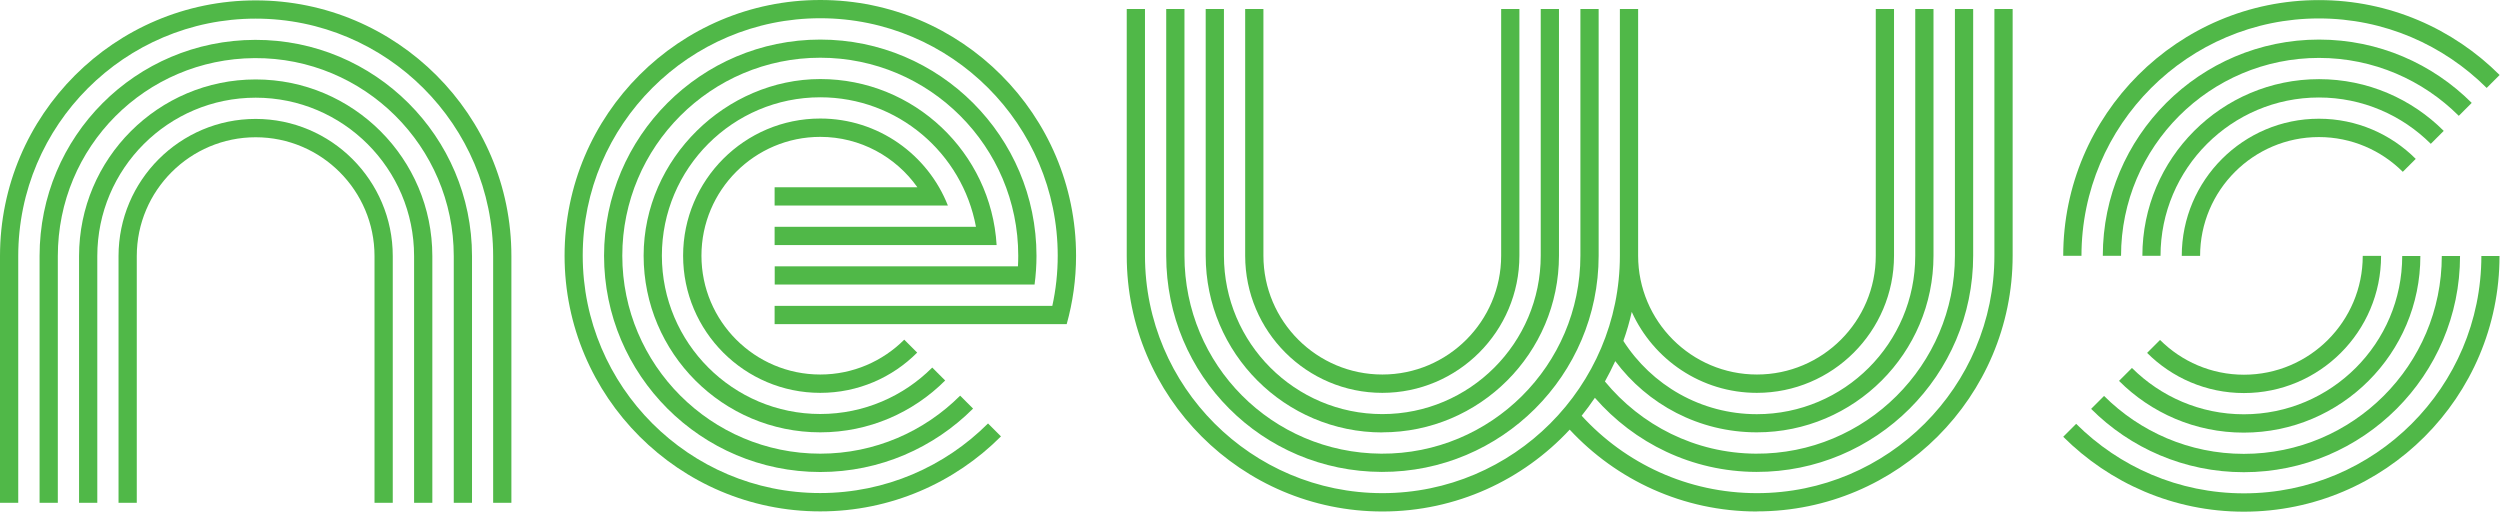
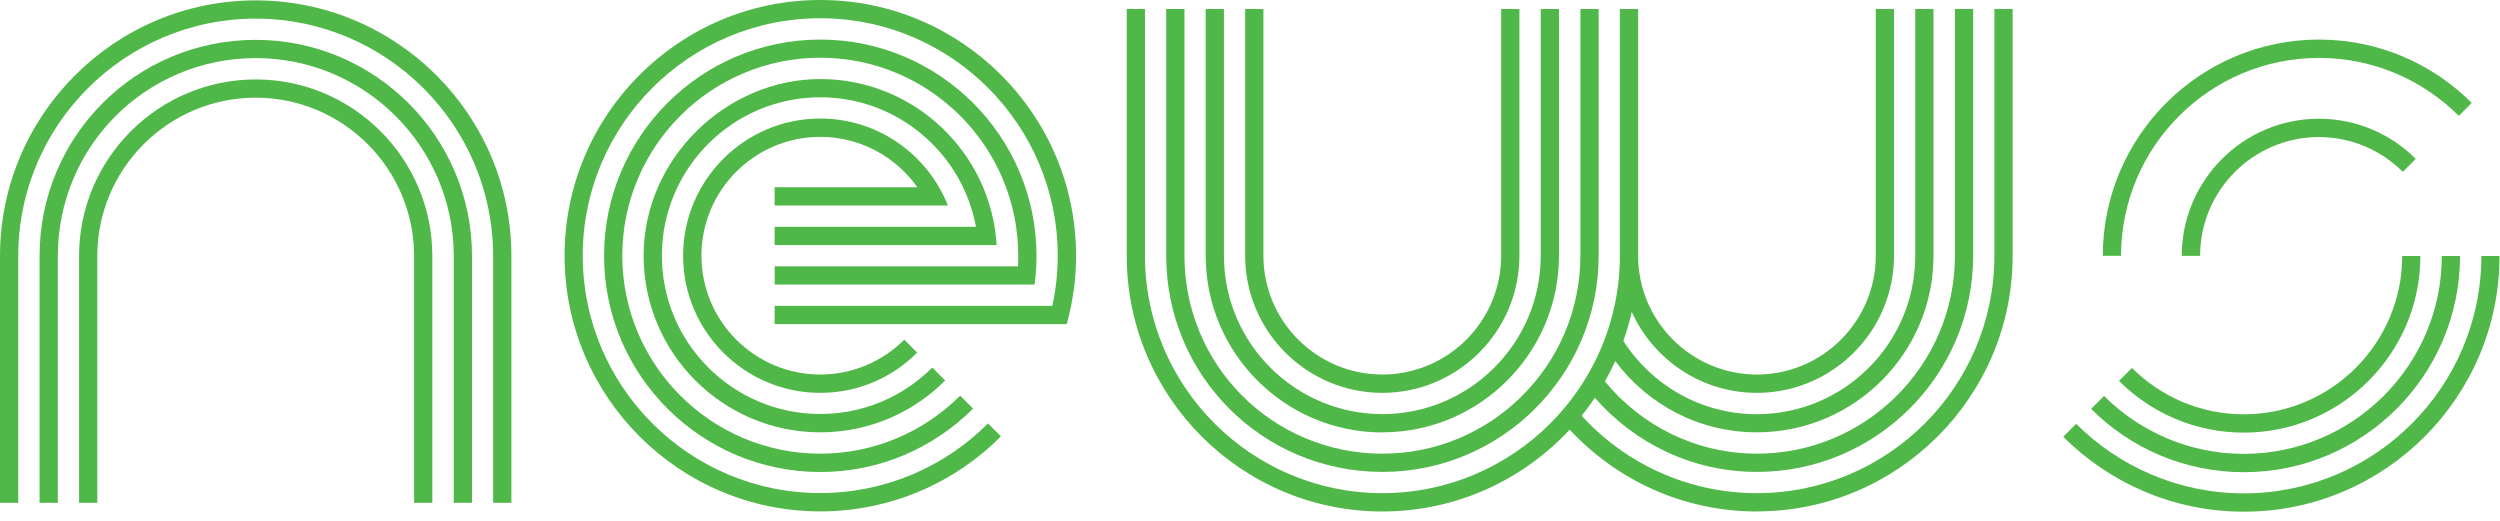
<svg xmlns="http://www.w3.org/2000/svg" width="259px" height="54px" viewBox="0 0 259 54" version="1.1">
  <title>titulo_noticias_l2</title>
  <g id="Page-1" stroke="none" stroke-width="1" fill="none" fill-rule="evenodd">
    <g id="titulo_noticias_l2" fill="#50B848" fill-rule="nonzero">
      <g id="Group" transform="translate(116.73, 0.93)">
        <path d="M26.48,39.77 C18.65,39.77 12.27,33.4 12.27,25.56 L12.27,3.33066907e-16 L14.16,3.33066907e-16 L14.16,25.56 C14.16,32.35 19.69,37.87 26.48,37.87 C33.27,37.87 38.79,32.35 38.79,25.56 L38.79,3.33066907e-16 L40.68,3.33066907e-16 L40.68,25.56 C40.68,33.39 34.31,39.77 26.47,39.77 L26.48,39.77 Z" id="Path" />
        <path d="M26.48,43.87 C16.39,43.87 8.18,35.66 8.18,25.57 L8.18,3.33066907e-16 L10.07,3.33066907e-16 L10.07,25.56 C10.07,34.61 17.43,41.97 26.48,41.97 C35.53,41.97 42.89,34.61 42.89,25.56 L42.89,3.33066907e-16 L44.78,3.33066907e-16 L44.78,25.56 C44.78,35.65 36.57,43.86 26.48,43.86 L26.48,43.87 Z" id="Path" />
        <path d="M26.42,47.96 C14.04,47.93 4.09,37.95 4.09,25.57 L4.09,3.33066907e-16 L5.98,3.33066907e-16 L5.98,25.56 C5.98,36.88 15.05,46 26.37,46.07 C37.73,46.14 47,36.91 47,25.56 L47,3.33066907e-16 L48.89,3.33066907e-16 L48.89,25.56 C48.89,37.93 38.81,47.99 26.43,47.96 L26.42,47.96 Z" id="Path" />
        <path d="M65.29,52.06 C57.63,52.06 50.73,48.79 45.89,43.58 C41.05,48.79 34.14,52.06 26.49,52.06 C11.88,52.06 0,40.18 0,25.57 L0,3.33066907e-16 L1.89,3.33066907e-16 L1.89,25.56 C1.89,39.13 12.93,50.16 26.49,50.16 C40.05,50.16 51.09,39.12 51.09,25.56 L51.09,3.33066907e-16 L52.98,3.33066907e-16 L52.98,25.56 L52.98,25.56 C52.98,32.35 58.5,37.87 65.29,37.87 C72.08,37.87 77.6,32.35 77.6,25.56 L77.6,3.33066907e-16 L79.49,3.33066907e-16 L79.49,25.56 C79.49,33.39 73.12,39.77 65.28,39.77 C59.52,39.77 54.55,36.32 52.32,31.38 C52.09,32.41 51.8,33.41 51.45,34.39 C54.37,38.95 59.48,41.98 65.28,41.98 C74.33,41.98 81.69,34.62 81.69,25.57 L81.69,3.33066907e-16 L83.58,3.33066907e-16 L83.58,25.56 C83.58,35.65 75.37,43.86 65.28,43.86 C59.28,43.86 53.95,40.96 50.61,36.48 C50.28,37.2 49.92,37.9 49.54,38.59 C53.27,43.12 58.87,46.03 65.17,46.07 C76.53,46.14 85.8,36.91 85.8,25.56 L85.8,3.33066907e-16 L87.69,3.33066907e-16 L87.69,25.56 C87.69,37.93 77.61,47.99 65.23,47.96 C58.55,47.94 52.58,44.96 48.5,40.28 C48.07,40.92 47.61,41.54 47.13,42.14 C51.63,47.07 58.11,50.16 65.29,50.16 C78.86,50.16 89.89,39.12 89.89,25.56 L89.89,3.33066907e-16 L91.78,3.33066907e-16 L91.78,25.56 C91.78,40.17 79.9,52.05 65.29,52.05 L65.29,52.06 Z" id="Path" />
      </g>
      <g id="Group" transform="translate(0, 0.04)">
-         <path d="M26.49,12.28 C18.66,12.28 12.28,18.65 12.28,26.49 L12.28,52.05 L14.17,52.05 L14.17,26.49 C14.17,19.7 19.7,14.18 26.49,14.18 C33.28,14.18 38.8,19.7 38.8,26.49 L38.8,52.05 L40.69,52.05 L40.69,26.49 C40.69,18.66 34.32,12.28 26.48,12.28 L26.49,12.28 Z" id="Path" />
        <path d="M26.49,8.19 C16.4,8.19 8.19,16.4 8.19,26.49 L8.19,52.05 C8.19,52.05 10.08,52.05 10.08,52.05 L10.08,26.49 C10.08,17.44 17.44,10.08 26.49,10.08 C35.54,10.08 42.9,17.44 42.9,26.49 L42.9,52.05 L44.79,52.05 L44.79,26.49 C44.79,16.4 36.58,8.19 26.49,8.19 Z" id="Path" />
        <path d="M26.43,4.09 C14.05,4.12 4.1,14.1 4.1,26.48 L4.1,52.05 L5.99,52.05 L5.99,26.49 C5.99,15.17 15.06,6.05 26.38,5.98 C37.74,5.91 47.01,15.14 47.01,26.49 L47.01,52.05 L48.9,52.05 L48.9,26.49 C48.9,14.12 38.82,4.06 26.44,4.09 L26.43,4.09 Z" id="Path" />
        <path d="M26.49,8.5348395e-16 C11.88,8.5348395e-16 0,11.88 0,26.49 L0,52.05 L1.89,52.05 L1.89,26.49 C1.89,12.92 12.93,1.89 26.49,1.89 C40.05,1.89 51.09,12.93 51.09,26.49 L51.09,52.05 L52.98,52.05 L52.98,26.49 C52.99,11.88 41.1,8.5348395e-16 26.49,8.5348395e-16 Z" id="Path" />
      </g>
      <g id="Group" transform="translate(213.75, 0.01)">
        <g transform="translate(0, -0)" id="Path">
-           <path d="M1.89,26.5 C1.89,12.93 12.93,1.9 26.49,1.9 C33.27,1.9 39.41,4.66 43.87,9.1 L45.21,7.76 C40.41,2.97 33.79,2.13370988e-16 26.49,2.13370988e-16 C11.88,2.13370988e-16 0,11.88 0,26.49 L1.89,26.49 L1.89,26.5 Z" />
          <path d="M5.99,26.5 C5.99,15.19 15.19,5.99 26.5,5.99 C32.15,5.99 37.27,8.29 40.98,11.99 L42.32,10.65 C38.27,6.6 32.67,4.09 26.5,4.09 C14.15,4.09 4.1,14.14 4.1,26.49 L5.99,26.49 L5.99,26.5 Z" />
-           <path d="M10.08,26.5 C10.08,17.45 17.44,10.09 26.49,10.09 C31.01,10.09 35.11,11.93 38.08,14.89 L39.42,13.55 C36.11,10.24 31.54,8.19 26.5,8.19 C16.41,8.19 8.2,16.4 8.2,26.49 L10.09,26.49 L10.08,26.5 Z" />
          <path d="M14.18,26.5 C14.18,19.71 19.7,14.19 26.49,14.19 C29.88,14.19 32.95,15.57 35.18,17.79 L36.52,16.45 C33.95,13.88 30.4,12.29 26.49,12.29 C18.66,12.29 12.28,18.66 12.28,26.5 L14.17,26.5 L14.18,26.5 Z" />
        </g>
        <g transform="translate(0, 26.5)" id="Path">
          <path d="M43.32,1.0658141e-14 C43.32,13.57 32.28,24.6 18.72,24.6 C11.94,24.6 5.8,21.84 1.34,17.4 L0,18.74 C4.8,23.53 11.42,26.5 18.71,26.5 C33.32,26.5 45.2,14.62 45.2,0.01 L43.31,0.01 L43.32,1.0658141e-14 Z" />
          <path d="M39.22,1.0658141e-14 C39.22,11.31 30.02,20.51 18.71,20.51 C13.06,20.51 7.94,18.21 4.23,14.51 L2.89,15.85 C6.94,19.9 12.54,22.41 18.71,22.41 C31.06,22.41 41.11,12.36 41.11,0.01 L39.22,0.01 L39.22,1.0658141e-14 Z" />
          <path d="M35.12,1.0658141e-14 C35.12,9.05 27.76,16.41 18.71,16.41 C14.19,16.41 10.09,14.57 7.12,11.61 L5.78,12.95 C9.09,16.26 13.66,18.31 18.7,18.31 C28.79,18.31 37,10.1 37,0.01 L35.11,0.01 L35.12,1.0658141e-14 Z" />
-           <path d="M31.03,7.10542736e-15 C31.03,6.79 25.51,12.31 18.72,12.31 C15.33,12.31 12.26,10.93 10.03,8.71 L8.69,10.05 C11.26,12.62 14.81,14.21 18.72,14.21 C26.55,14.21 32.93,7.84 32.93,7.10542736e-15 L31.04,7.10542736e-15 L31.03,7.10542736e-15 Z" />
        </g>
      </g>
      <g id="Group" transform="translate(58.49, 0)">
        <path d="M26.49,14.18 C30.64,14.18 34.32,16.25 36.55,19.4 L21.76,19.4 L21.76,21.29 L39.71,21.29 C37.63,16.02 32.49,12.28 26.49,12.28 C18.66,12.28 12.28,18.65 12.28,26.49 C12.28,34.33 18.65,40.7 26.49,40.7 C30.41,40.7 33.96,39.11 36.53,36.53 L35.19,35.19 C32.96,37.42 29.88,38.8 26.49,38.8 C19.7,38.8 14.18,33.28 14.18,26.49 C14.18,19.7 19.7,14.18 26.49,14.18 Z" id="Path" />
        <path d="M10.08,26.49 C10.08,17.44 17.44,10.08 26.49,10.08 C34.52,10.08 41.21,15.87 42.62,23.5 L21.76,23.5 L21.76,25.39 L44.76,25.39 C44.19,15.81 36.21,8.19 26.49,8.19 C16.77,8.19 8.19,16.4 8.19,26.49 C8.19,36.58 16.4,44.79 26.49,44.79 C31.54,44.79 36.11,42.74 39.43,39.42 L38.09,38.08 C35.12,41.05 31.02,42.89 26.49,42.89 C17.44,42.89 10.08,35.53 10.08,26.48 L10.08,26.49 Z" id="Path" />
        <path d="M48.69,29.49 C48.82,28.51 48.89,27.51 48.89,26.5 C48.89,14.15 38.84,4.1 26.49,4.1 C14.14,4.1 4.09,14.15 4.09,26.5 C4.09,38.85 14.14,48.9 26.49,48.9 C32.66,48.9 38.26,46.39 42.32,42.33 L40.98,40.99 C37.27,44.7 32.14,47 26.49,47 C15.18,47 5.98,37.8 5.98,26.49 C5.98,15.18 15.18,5.98 26.49,5.98 C37.8,5.98 47,15.18 47,26.49 C47,26.86 46.99,27.23 46.97,27.59 L21.77,27.59 C21.77,27.59 21.77,29.48 21.77,29.48 L46.79,29.48 C46.79,29.48 46.79,29.48 46.79,29.48 L48.7,29.48 L48.69,29.49 Z" id="Path" />
        <path d="M26.49,0 C11.88,0 0,11.88 0,26.49 C0,41.1 11.88,52.98 26.49,52.98 C33.79,52.98 40.42,50.01 45.21,45.21 L43.87,43.87 C39.42,48.32 33.26,51.08 26.48,51.08 C12.91,51.08 1.88,40.04 1.88,26.48 C1.88,12.92 12.93,1.89 26.49,1.89 C40.05,1.89 51.09,12.93 51.09,26.49 C51.09,28.27 50.9,30.01 50.53,31.69 L21.76,31.69 L21.76,33.58 L50.05,33.58 C50.05,33.58 52.02,33.58 52.02,33.58 C52.65,31.32 52.99,28.95 52.99,26.49 C52.99,11.88 41.11,0 26.5,0 L26.49,0 Z" id="Path" />
      </g>
    </g>
  </g>
</svg>